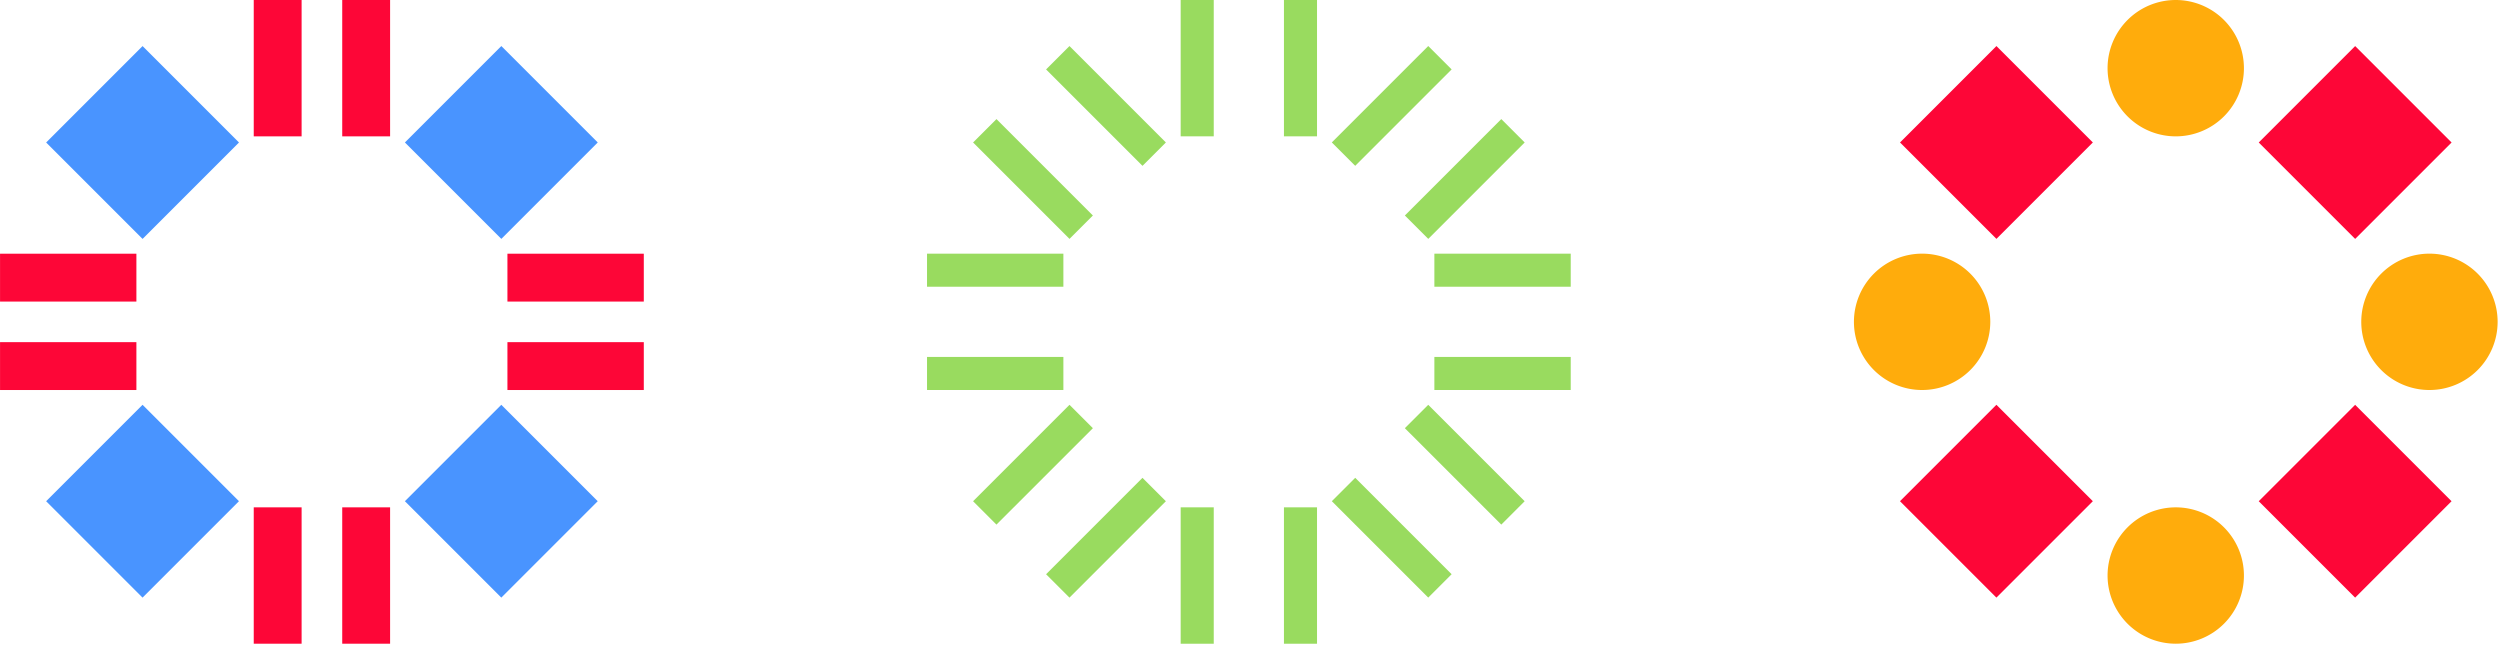
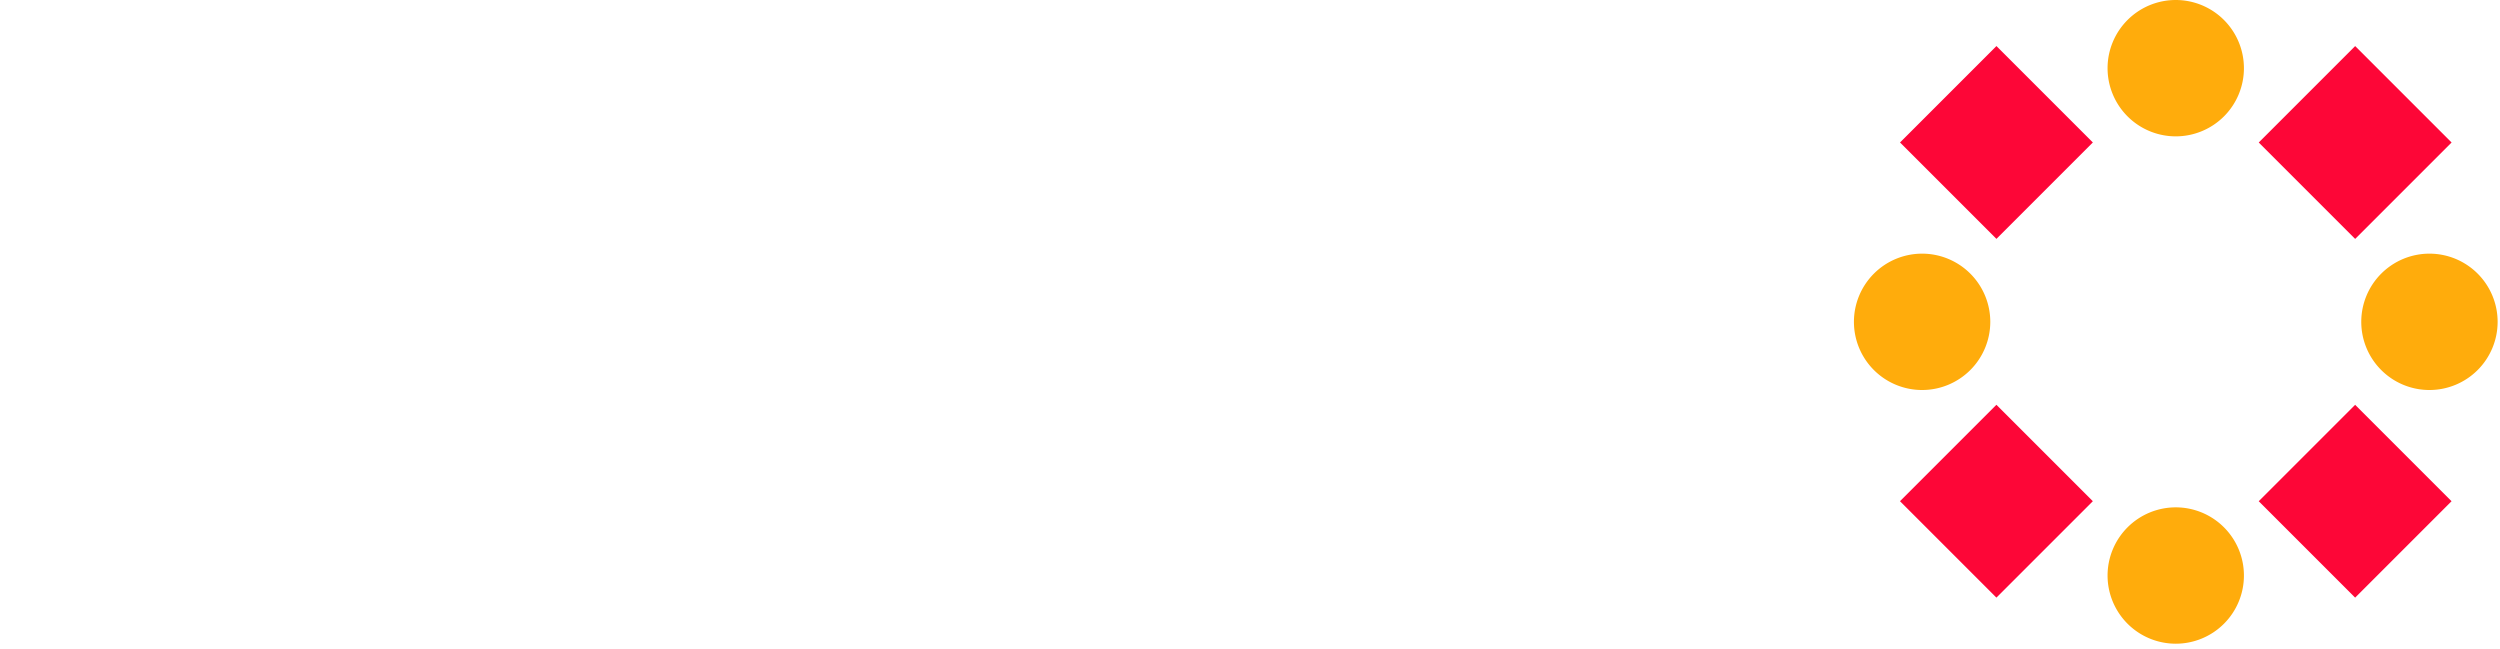
<svg xmlns="http://www.w3.org/2000/svg" width="258" height="67" fill="none" class="w-[257.75px] h-[66.43px]" preserveAspectRatio="none">
-   <path fill="#99DB5F" d="M95.669 40.25h14.072v-3.414H95.669v3.413ZM148.027 40.25h14.072v-3.414h-14.072v3.413ZM95.669 29.59h14.072v-3.414H95.669v3.414ZM148.027 29.59h14.072v-3.414h-14.072v3.414ZM132.504 66.43h3.413V52.358h-3.413V66.43ZM132.504 14.072h3.413V0h-3.413v14.072ZM121.845 66.43h3.414V52.358h-3.414V66.43ZM121.845 14.072h3.414V0h-3.414v14.072ZM110.369 61.676l9.95-9.95-2.414-2.414-9.95 9.95 2.414 2.414ZM147.397 24.653l9.95-9.95-2.413-2.414-9.951 9.95 2.414 2.414ZM102.834 54.14l9.951-9.95-2.414-2.414-9.95 9.95 2.413 2.414ZM139.858 17.113l9.951-9.95-2.414-2.414-9.951 9.95 2.414 2.414ZM154.932 54.14l2.413-2.414-9.95-9.95-2.414 2.413 9.951 9.95ZM117.905 17.115l2.414-2.413-9.95-9.95-2.414 2.413 9.95 9.95ZM147.395 61.673l2.413-2.413-9.95-9.95-2.414 2.413 9.951 9.95ZM110.372 24.654l2.414-2.414-9.95-9.95-2.414 2.413 9.95 9.95Z" />
-   <path fill="#FD0637" d="M.004 40.25h14.072v-4.94H.004v4.94ZM52.367 40.25H66.44v-4.94H52.367v4.94ZM.004 31.122h14.072v-4.94H.004v4.94ZM52.367 31.122H66.44v-4.94H52.367v4.94ZM35.318 66.43h4.94V52.358h-4.94V66.43ZM35.318 14.072h4.94V0h-4.94v14.072ZM26.186 66.43h4.94V52.358h-4.94V66.43ZM26.186 14.072h4.94V0h-4.94v14.072Z" />
-   <path fill="#4994FF" d="m14.71 61.675 9.95-9.95-9.95-9.95-9.95 9.95 9.95 9.95ZM51.738 24.652l9.95-9.95-9.95-9.95-9.95 9.95 9.95 9.95ZM51.735 61.674l9.95-9.95-9.95-9.95-9.95 9.95 9.95 9.95ZM14.713 24.656l9.95-9.95-9.95-9.951-9.95 9.95 9.95 9.95Z" />
-   <path fill="#FD0637" d="m243.05 61.676 9.95-9.95-9.95-9.95-9.95 9.95 9.95 9.95ZM206.032 24.652l9.95-9.95-9.95-9.95-9.95 9.95 9.95 9.95ZM243.053 24.655l9.95-9.95-9.95-9.95-9.95 9.95 9.95 9.95ZM206.029 61.674l9.951-9.95-9.951-9.95-9.95 9.95 9.95 9.95Z" />
+   <path fill="#FD0637" d="m243.05 61.676 9.95-9.95-9.95-9.95-9.95 9.95 9.95 9.95ZM206.032 24.652l9.95-9.95-9.95-9.95-9.95 9.95 9.95 9.95ZM243.053 24.655l9.95-9.95-9.95-9.95-9.95 9.95 9.95 9.95ZM206.029 61.674l9.951-9.95-9.951-9.95-9.95 9.95 9.95 9.95" />
  <path fill="#FFAC0C" d="M243.683 33.214a7.039 7.039 0 0 1 7.036-7.037 7.039 7.039 0 0 1 7.036 7.037 7.039 7.039 0 0 1-7.036 7.035 7.035 7.035 0 0 1-7.036-7.035ZM191.326 33.214a7.039 7.039 0 0 1 7.036-7.037 7.04 7.04 0 0 1 7.036 7.037 7.04 7.04 0 0 1-7.036 7.035 7.035 7.035 0 0 1-7.036-7.035ZM224.537 14.072a7.04 7.04 0 0 1-7.036-7.036A7.04 7.04 0 0 1 224.537 0a7.039 7.039 0 0 1 7.036 7.036 7.035 7.035 0 0 1-7.036 7.036ZM224.537 66.43a7.04 7.04 0 0 1-7.036-7.036 7.04 7.04 0 0 1 7.036-7.035 7.035 7.035 0 0 1 7.036 7.035 7.035 7.035 0 0 1-7.036 7.036Z" />
</svg>